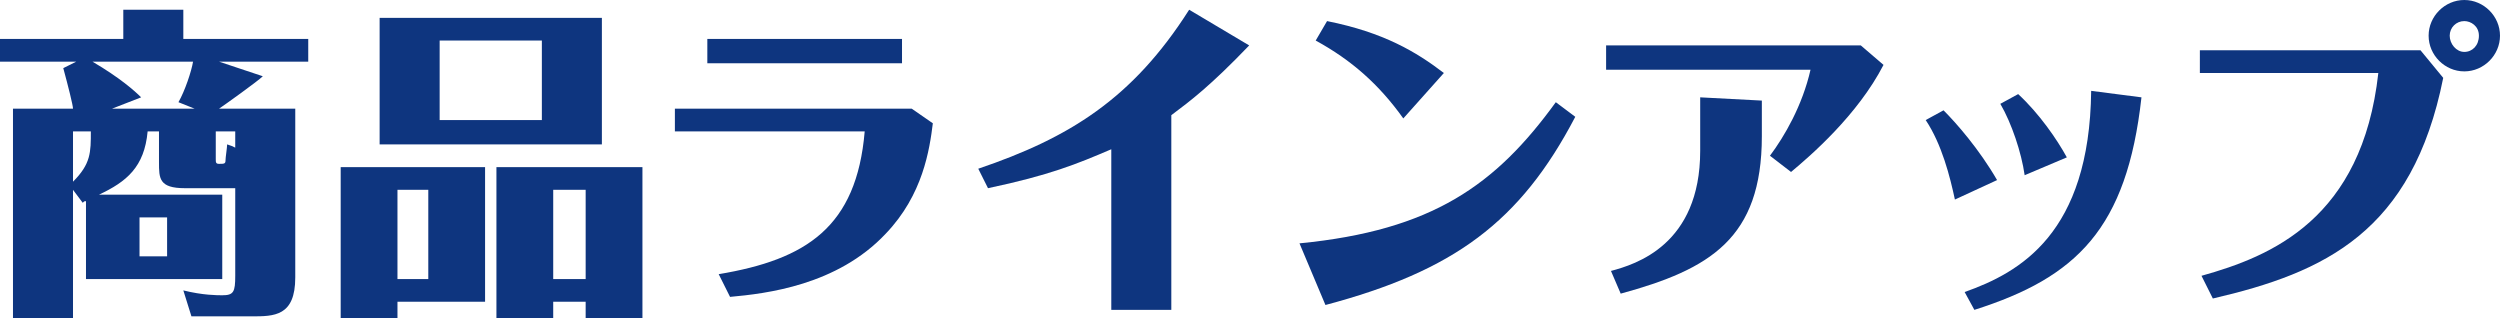
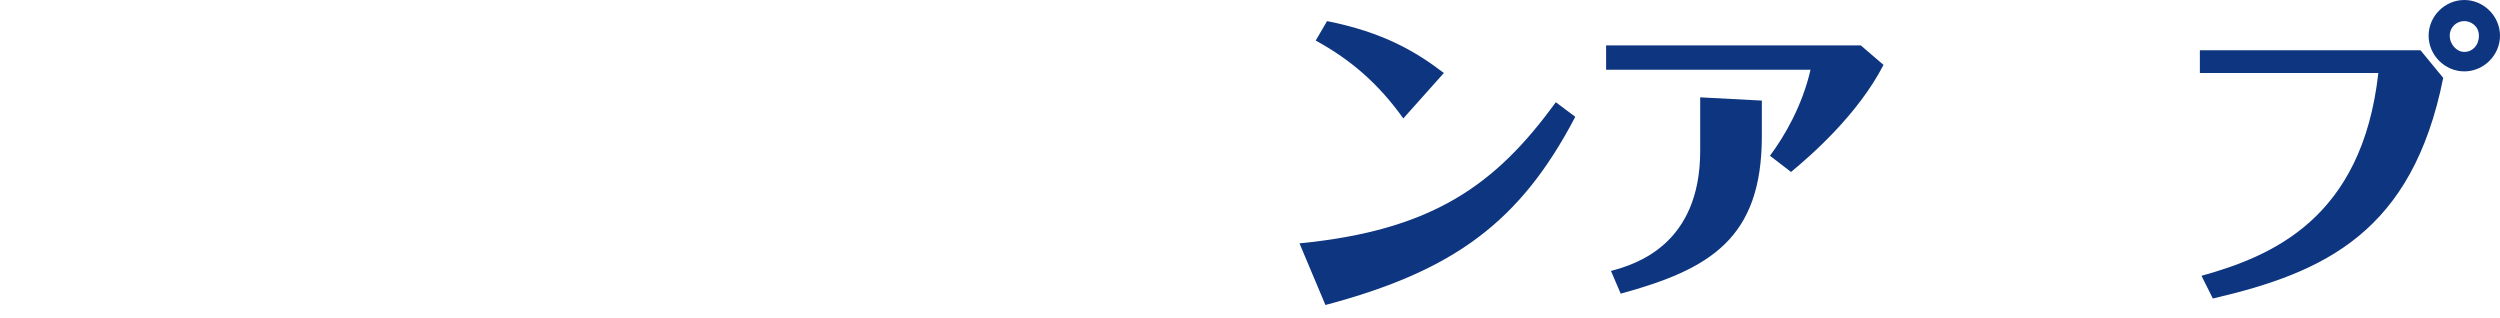
<svg xmlns="http://www.w3.org/2000/svg" version="1.1" id="レイヤー_1" x="0px" y="0px" viewBox="0 0 154.1 19.6" style="enable-background:new 0 0 154.1 19.6;" xml:space="preserve">
  <style type="text/css">
	.st0{enable-background:new    ;}
	.st1{fill:#0E357F;}
</style>
  <g class="st0">
-     <path class="st1" d="M13.7,12v5.2H5.3v-4.8c-0.1,0-0.1,0-0.2,0.1l-0.6-0.8v8H0.8v-13h3.7c0-0.2-0.3-1.4-0.6-2.5l0.8-0.4H0V2.4h7.6   V0.6h3.7v1.8H19v1.4h-5.5l2.7,0.9c-0.3,0.3-2.4,1.8-2.7,2h4.7v10.4c0,2.4-1.3,2.4-2.7,2.4h-3.7l-0.5-1.6c1.2,0.3,2.1,0.3,2.4,0.3   c0.7,0,0.8-0.2,0.8-1.2v-5.4c-0.2,0-0.2,0-0.3,0h-2.8c-1.6,0-1.6-0.6-1.6-1.6V8.1H9.1c-0.2,2.2-1.3,3.1-3,3.9H13.7z M4.5,11.2   c1.1-1.1,1.1-1.8,1.1-3.1H4.5V11.2z M5.7,3.8c1.7,1,2.6,1.8,3,2.2L6.9,6.7H12l-1-0.4c0.4-0.7,0.8-1.9,0.9-2.5H5.7z M10.3,13.4H8.6   v2.4h1.7V13.4z M14.5,8.1h-1.2v1.7c0,0.2,0,0.3,0.2,0.3c0.3,0,0.4,0,0.4-0.2c0-0.2,0.1-0.8,0.1-1C14.3,9,14.3,9,14.5,9.1V8.1z" />
-     <path class="st1" d="M24.5,19.6H21v-9.3h8.9v8.3h-5.4V19.6z M37.1,1.1v7.8H23.4V1.1H37.1z M26.4,17.2v-5.5h-1.9v5.5H26.4z    M27.1,2.5v4.9h6.3V2.5H27.1z M34.1,18.6v1h-3.5v-9.3h9v9.3h-3.5v-1H34.1z M36.1,17.2v-5.5h-2v5.5H36.1z" />
-     <path class="st1" d="M56.2,6.7l1.3,0.9c-0.2,1.6-0.6,4.4-2.9,6.8c-3,3.2-7.4,3.7-9.6,3.9l-0.7-1.4c5.4-0.9,8.5-2.9,9-8.8H41.6V6.7   H56.2z M55.6,2.4v1.5H43.6V2.4H55.6z" />
-     <path class="st1" d="M68.5,19.1V9.2c-2.1,0.9-3.8,1.6-7.6,2.4l-0.6-1.2c5.6-1.9,9.5-4.3,13-9.8L77,2.8c-2.4,2.5-3.6,3.4-4.8,4.3v12   H68.5z" />
    <path class="st1" d="M80.1,15c8.2-0.8,12.1-3.6,15.8-8.7l1.2,0.9c-3.4,6.5-7.5,9.5-15.4,11.6L80.1,15z M86.5,7.3   c-1.5-2.1-3.2-3.6-5.4-4.8l0.7-1.2C85.3,2,87.3,3.2,89,4.5L86.5,7.3z" />
    <path class="st1" d="M114.7,2.8l1.4,1.2c-1.6,3.1-4.5,5.6-5.7,6.6l-1.3-1c0.9-1.2,2-3.1,2.5-5.3H99V2.8H114.7z M108.6,6.2v2.2   c0,6.3-3.2,8.2-8.7,9.7l-0.6-1.4c1.5-0.4,5.5-1.6,5.5-7.4V6L108.6,6.2z" />
-     <path class="st1" d="M120.5,12.3c-0.3-1.4-0.8-3.4-1.8-4.9l1.1-0.6c0.8,0.8,2.2,2.4,3.3,4.3L120.5,12.3z M121.1,18   c3.4-1.2,7.7-3.6,7.8-12.4L132,6c-0.9,8.1-4,11.1-10.3,13.1L121.1,18z M124.8,10.8c-0.2-1.4-0.8-3.2-1.5-4.4l1.1-0.6   c1.3,1.2,2.4,2.8,3,3.9L124.8,10.8z" />
    <path class="st1" d="M149.2,3.1l1.4,1.7c-1.9,9.5-7.3,12-14.2,13.6l-0.7-1.4c4.3-1.2,9.9-3.5,10.9-12.5h-11V3.1H149.2z M149.7,2.2   c0-1.2,1-2.2,2.2-2.2c1.2,0,2.2,1,2.2,2.2s-1,2.2-2.2,2.2C150.7,4.4,149.7,3.4,149.7,2.2z M152.8,2.2c0-0.6-0.5-0.9-0.9-0.9   c-0.5,0-0.9,0.4-0.9,0.9s0.4,1,0.9,1C152.4,3.2,152.8,2.8,152.8,2.2z" />
  </g>
</svg>